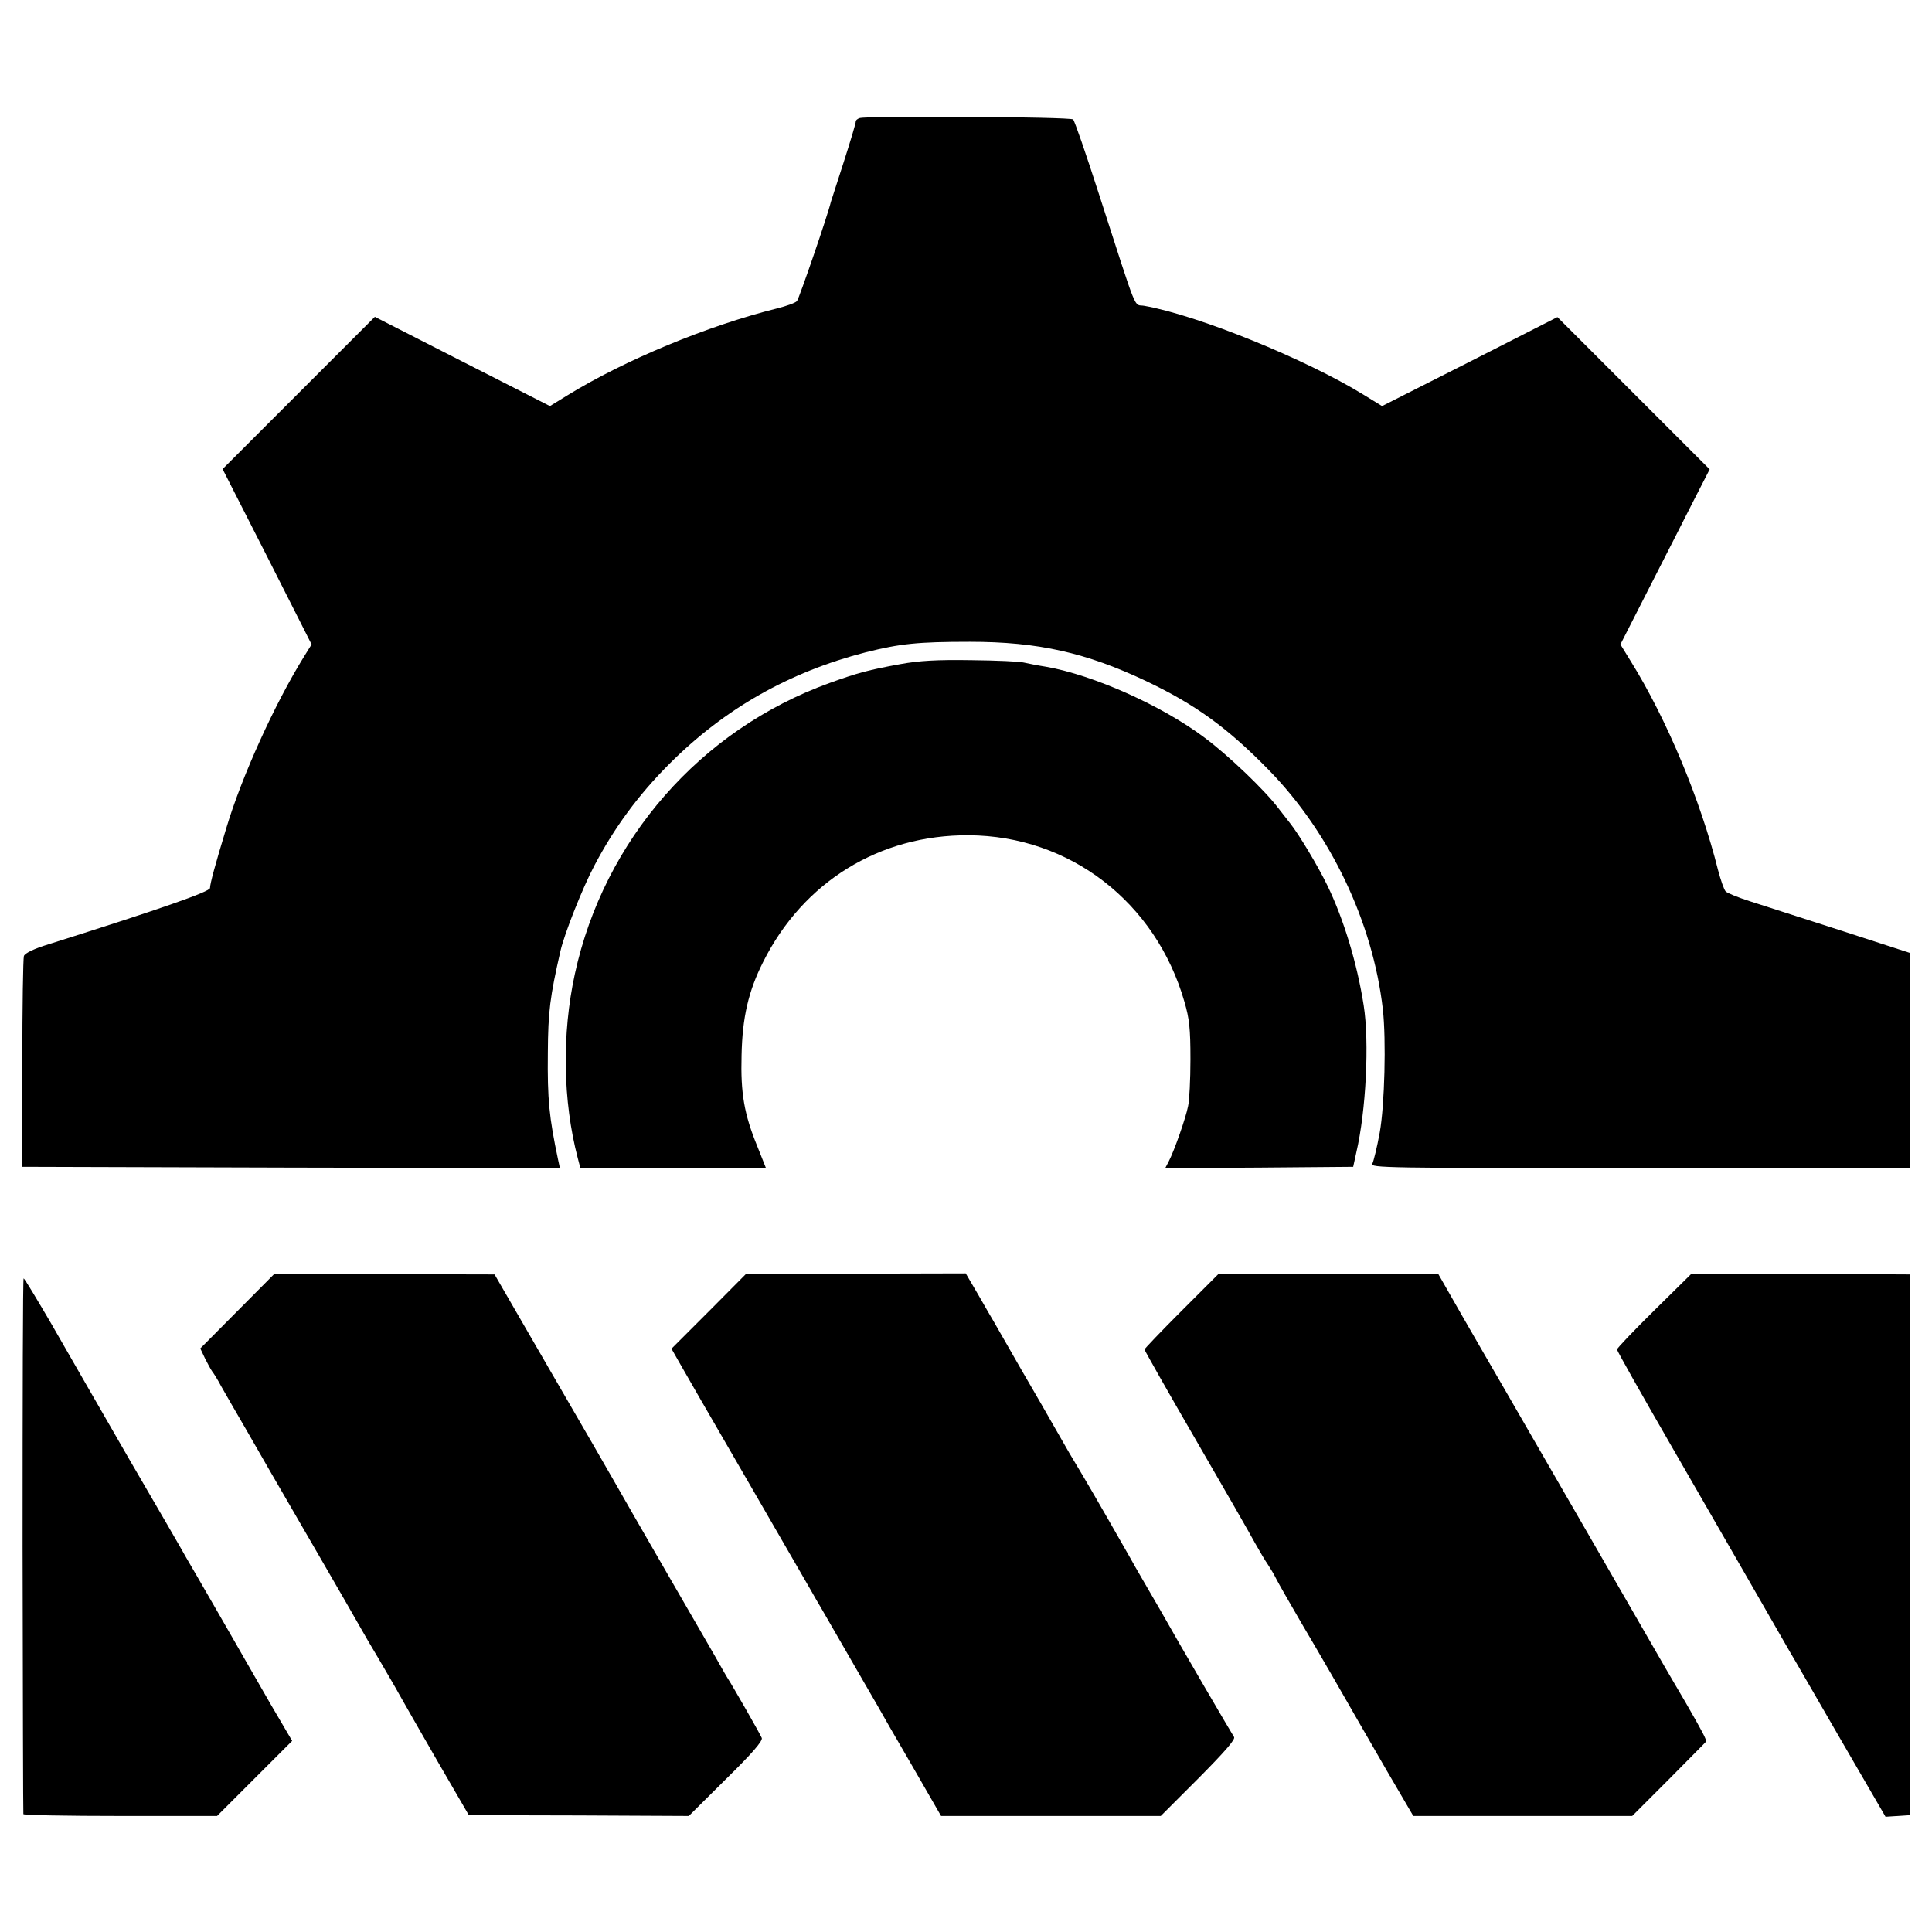
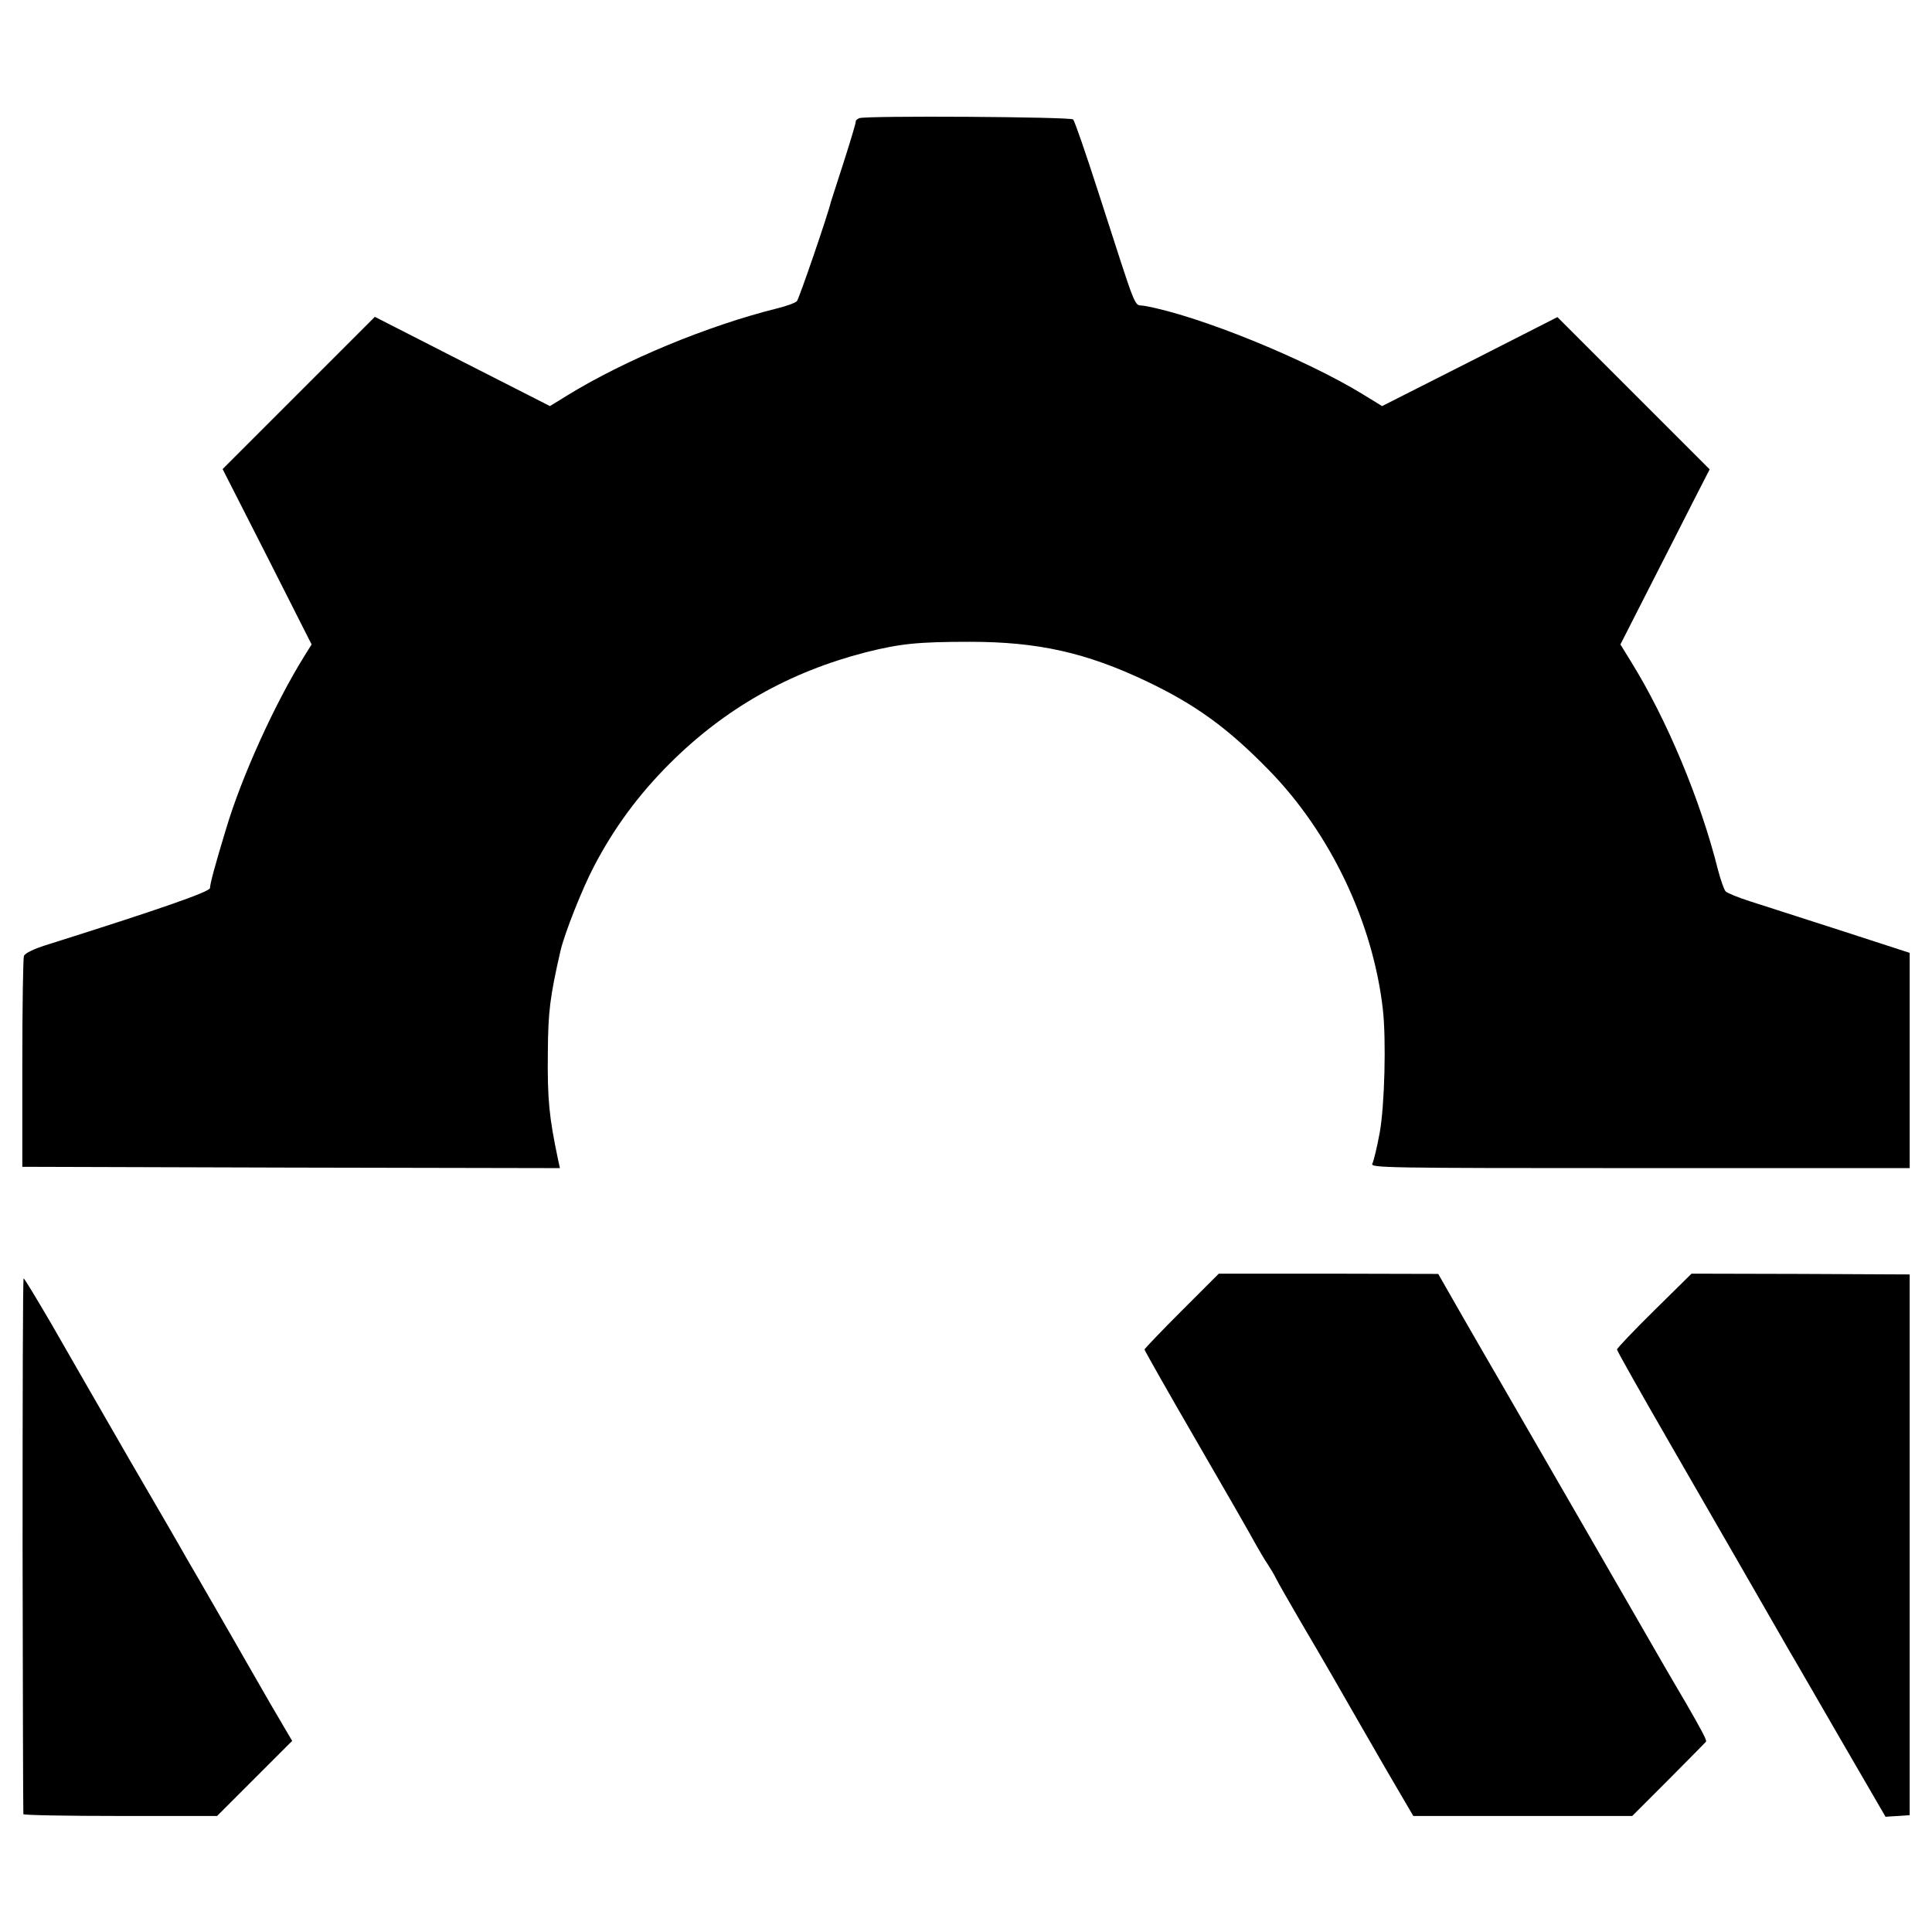
<svg xmlns="http://www.w3.org/2000/svg" version="1.0" width="736pt" height="736pt" viewBox="0 0 736 736" preserveAspectRatio="xMidYMid meet">
  <g transform="translate(0,736) scale(0.1,-0.1)" fill="#000000" stroke="none">
    <path d="M3274 6910 c-8 -3 -15 -9 -14 -13 1 -4 -20 -74 -46 -155 -26 -81 -48 -149 -49 -152 -10 -45 -121 -368 -129 -377 -6 -7 -40 -19 -76 -28 -265 -66 -581 -197 -800 -332 l-65 -40 -334 170 -333 170 -290 -290 -290 -290 170 -334 169 -334 -28 -45 c-113 -182 -238 -458 -297 -655 -42 -138 -62 -212 -62 -228 0 -14 -192 -81 -614 -214 -56 -17 -91 -34 -95 -45 -3 -9 -6 -194 -6 -410 l0 -393 1024 -3 1024 -2 -7 32 c-34 162 -41 228 -39 408 1 156 8 212 48 387 15 66 84 240 129 325 75 143 167 269 286 388 211 211 457 350 748 425 132 33 198 40 397 40 259 0 442 -41 672 -150 185 -88 309 -177 466 -338 235 -240 397 -580 435 -912 13 -116 7 -365 -12 -470 -10 -55 -23 -108 -28 -118 -8 -16 43 -17 1019 -17 l1028 0 0 410 0 410 -265 86 c-146 47 -301 97 -345 111 -44 14 -85 31 -91 37 -6 6 -19 43 -29 81 -67 268 -196 576 -332 795 l-40 65 112 220 c62 121 138 271 170 334 l58 113 -290 290 -290 290 -334 -170 -334 -169 -70 43 c-219 135 -631 303 -836 339 -42 8 -20 -46 -174 430 -48 149 -91 274 -97 280 -9 10 -785 15 -814 5z" />
-     <path d="M3430 4830 c-121 -22 -165 -34 -270 -72 -491 -177 -859 -597 -970 -1108 -50 -229 -46 -484 11 -702 l10 -38 354 0 353 0 -33 83 c-50 122 -64 202 -60 347 3 144 26 244 82 355 153 306 444 485 783 483 386 -2 713 -255 822 -634 19 -65 23 -103 23 -219 0 -77 -4 -158 -9 -179 -9 -46 -52 -168 -73 -209 l-14 -27 358 2 358 3 12 55 c37 158 50 421 28 560 -25 160 -76 328 -138 456 -38 78 -108 194 -141 236 -11 14 -32 41 -46 59 -52 69 -189 200 -280 268 -162 122 -423 239 -605 271 -33 5 -71 13 -85 16 -14 4 -104 8 -200 9 -133 2 -198 -2 -270 -15z" />
-     <path d="M904 2365 l-141 -142 18 -38 c10 -20 22 -42 27 -49 5 -6 21 -31 34 -56 14 -25 58 -101 98 -170 40 -69 81 -141 92 -160 11 -19 87 -150 168 -290 81 -140 158 -273 170 -295 12 -22 45 -78 73 -125 27 -47 63 -107 78 -135 15 -27 81 -142 146 -255 l119 -205 419 -1 419 -2 142 141 c100 98 140 145 136 156 -6 15 -110 197 -132 231 -5 8 -17 29 -26 45 -9 17 -99 172 -199 345 -100 173 -193 335 -207 360 -14 25 -122 212 -240 415 l-214 370 -419 1 -420 1 -141 -142z" />
-     <path d="M2700 2364 l-142 -142 25 -44 c39 -69 81 -141 302 -523 114 -198 216 -373 225 -390 10 -16 59 -102 110 -190 51 -88 104 -181 119 -206 14 -25 75 -132 136 -236 l110 -191 419 0 418 0 145 145 c100 101 141 148 134 156 -7 10 -202 343 -283 487 -11 19 -37 64 -58 100 -21 36 -48 83 -60 105 -19 34 -143 250 -170 295 -5 8 -30 51 -56 94 -25 44 -55 96 -66 115 -11 20 -63 110 -116 201 -52 91 -100 174 -106 185 -7 11 -33 57 -59 102 l-48 82 -418 -1 -419 -1 -142 -143z" />
    <path d="M4502 2367 c-78 -78 -142 -145 -142 -148 0 -3 88 -159 196 -345 108 -186 210 -364 226 -394 17 -30 38 -66 48 -80 9 -14 24 -38 32 -55 8 -16 51 -91 94 -165 67 -113 180 -309 219 -378 6 -10 55 -95 109 -189 l100 -171 417 0 417 0 139 139 c76 77 140 141 142 144 4 5 -14 39 -78 150 -29 50 -65 110 -79 135 -42 74 -570 988 -626 1085 -29 50 -94 162 -145 251 l-92 161 -418 1 -418 0 -141 -141z" />
    <path d="M6302 2368 c-78 -77 -142 -144 -142 -149 0 -5 92 -168 204 -362 178 -309 406 -704 456 -792 10 -16 95 -164 190 -328 l173 -298 46 3 46 3 0 1030 0 1030 -416 2 -415 1 -142 -140z" />
    <path d="M86 1473 c1 -560 2 -1021 3 -1024 0 -4 167 -7 369 -7 l369 0 143 143 143 143 -81 138 c-44 77 -89 155 -100 174 -11 19 -61 107 -112 195 -51 88 -100 174 -110 190 -9 17 -108 188 -220 380 -111 193 -245 425 -298 518 -54 92 -99 167 -102 167 -3 0 -4 -458 -4 -1017z" />
  </g>
</svg>